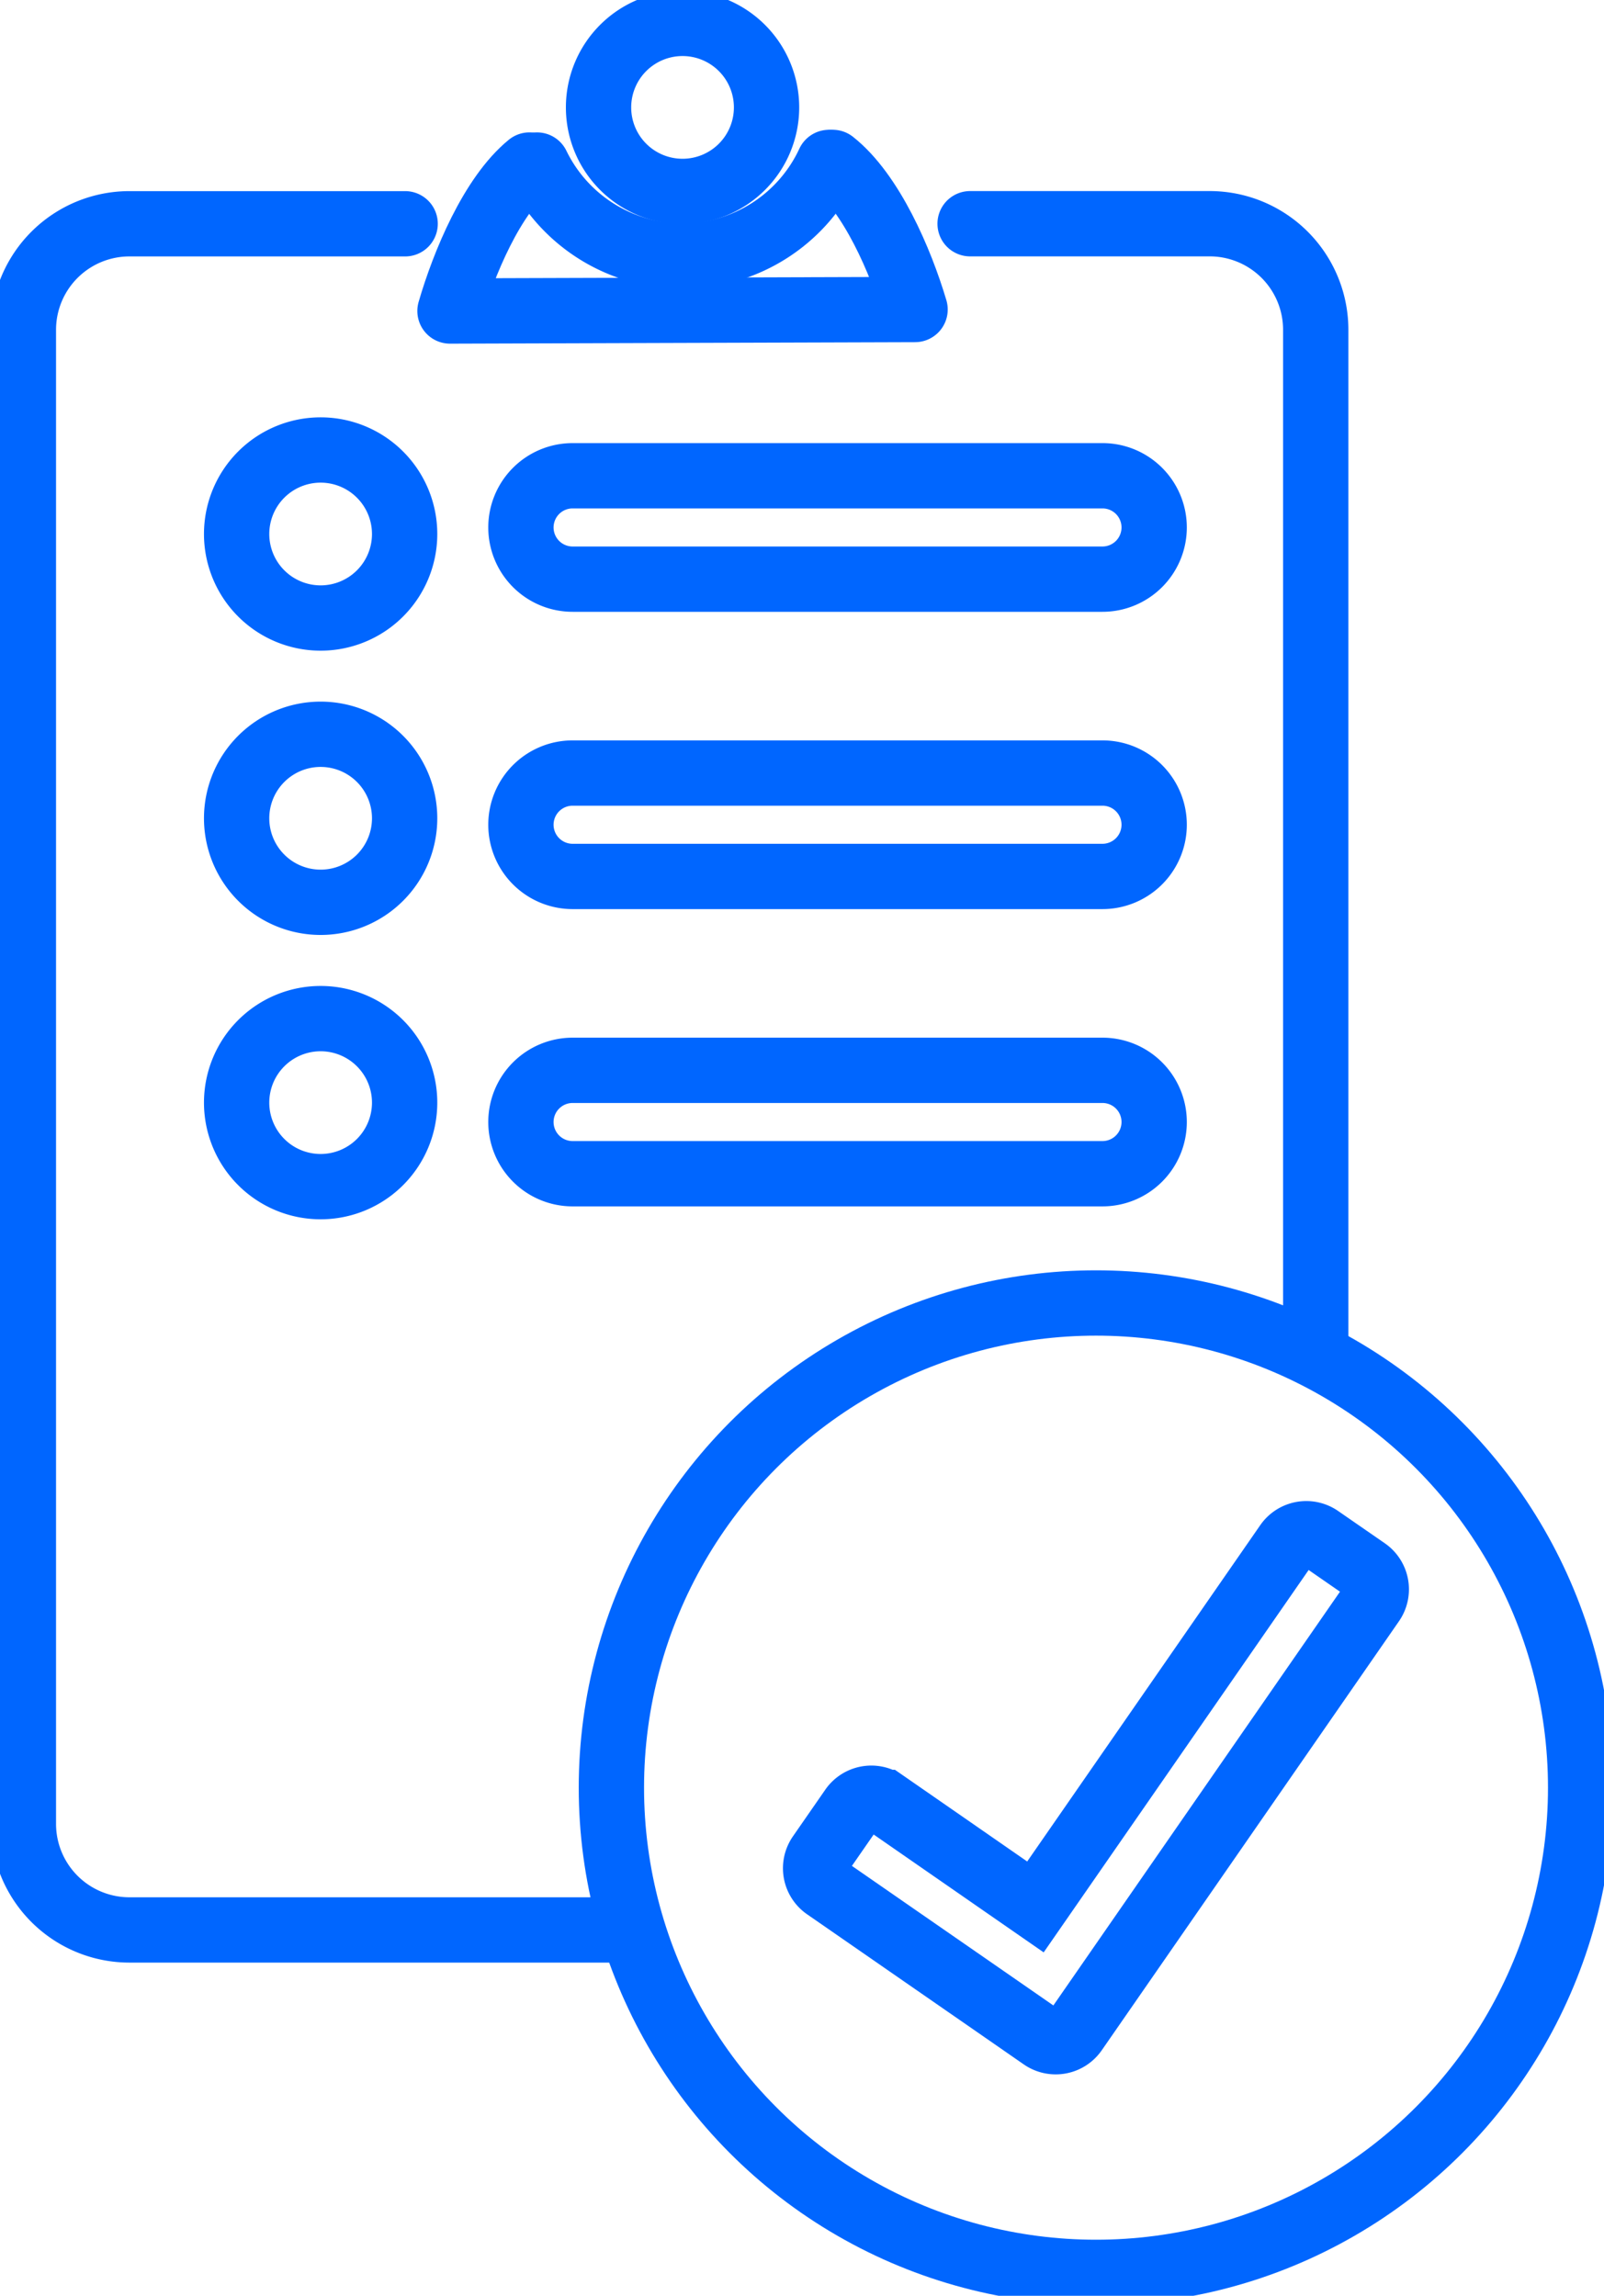
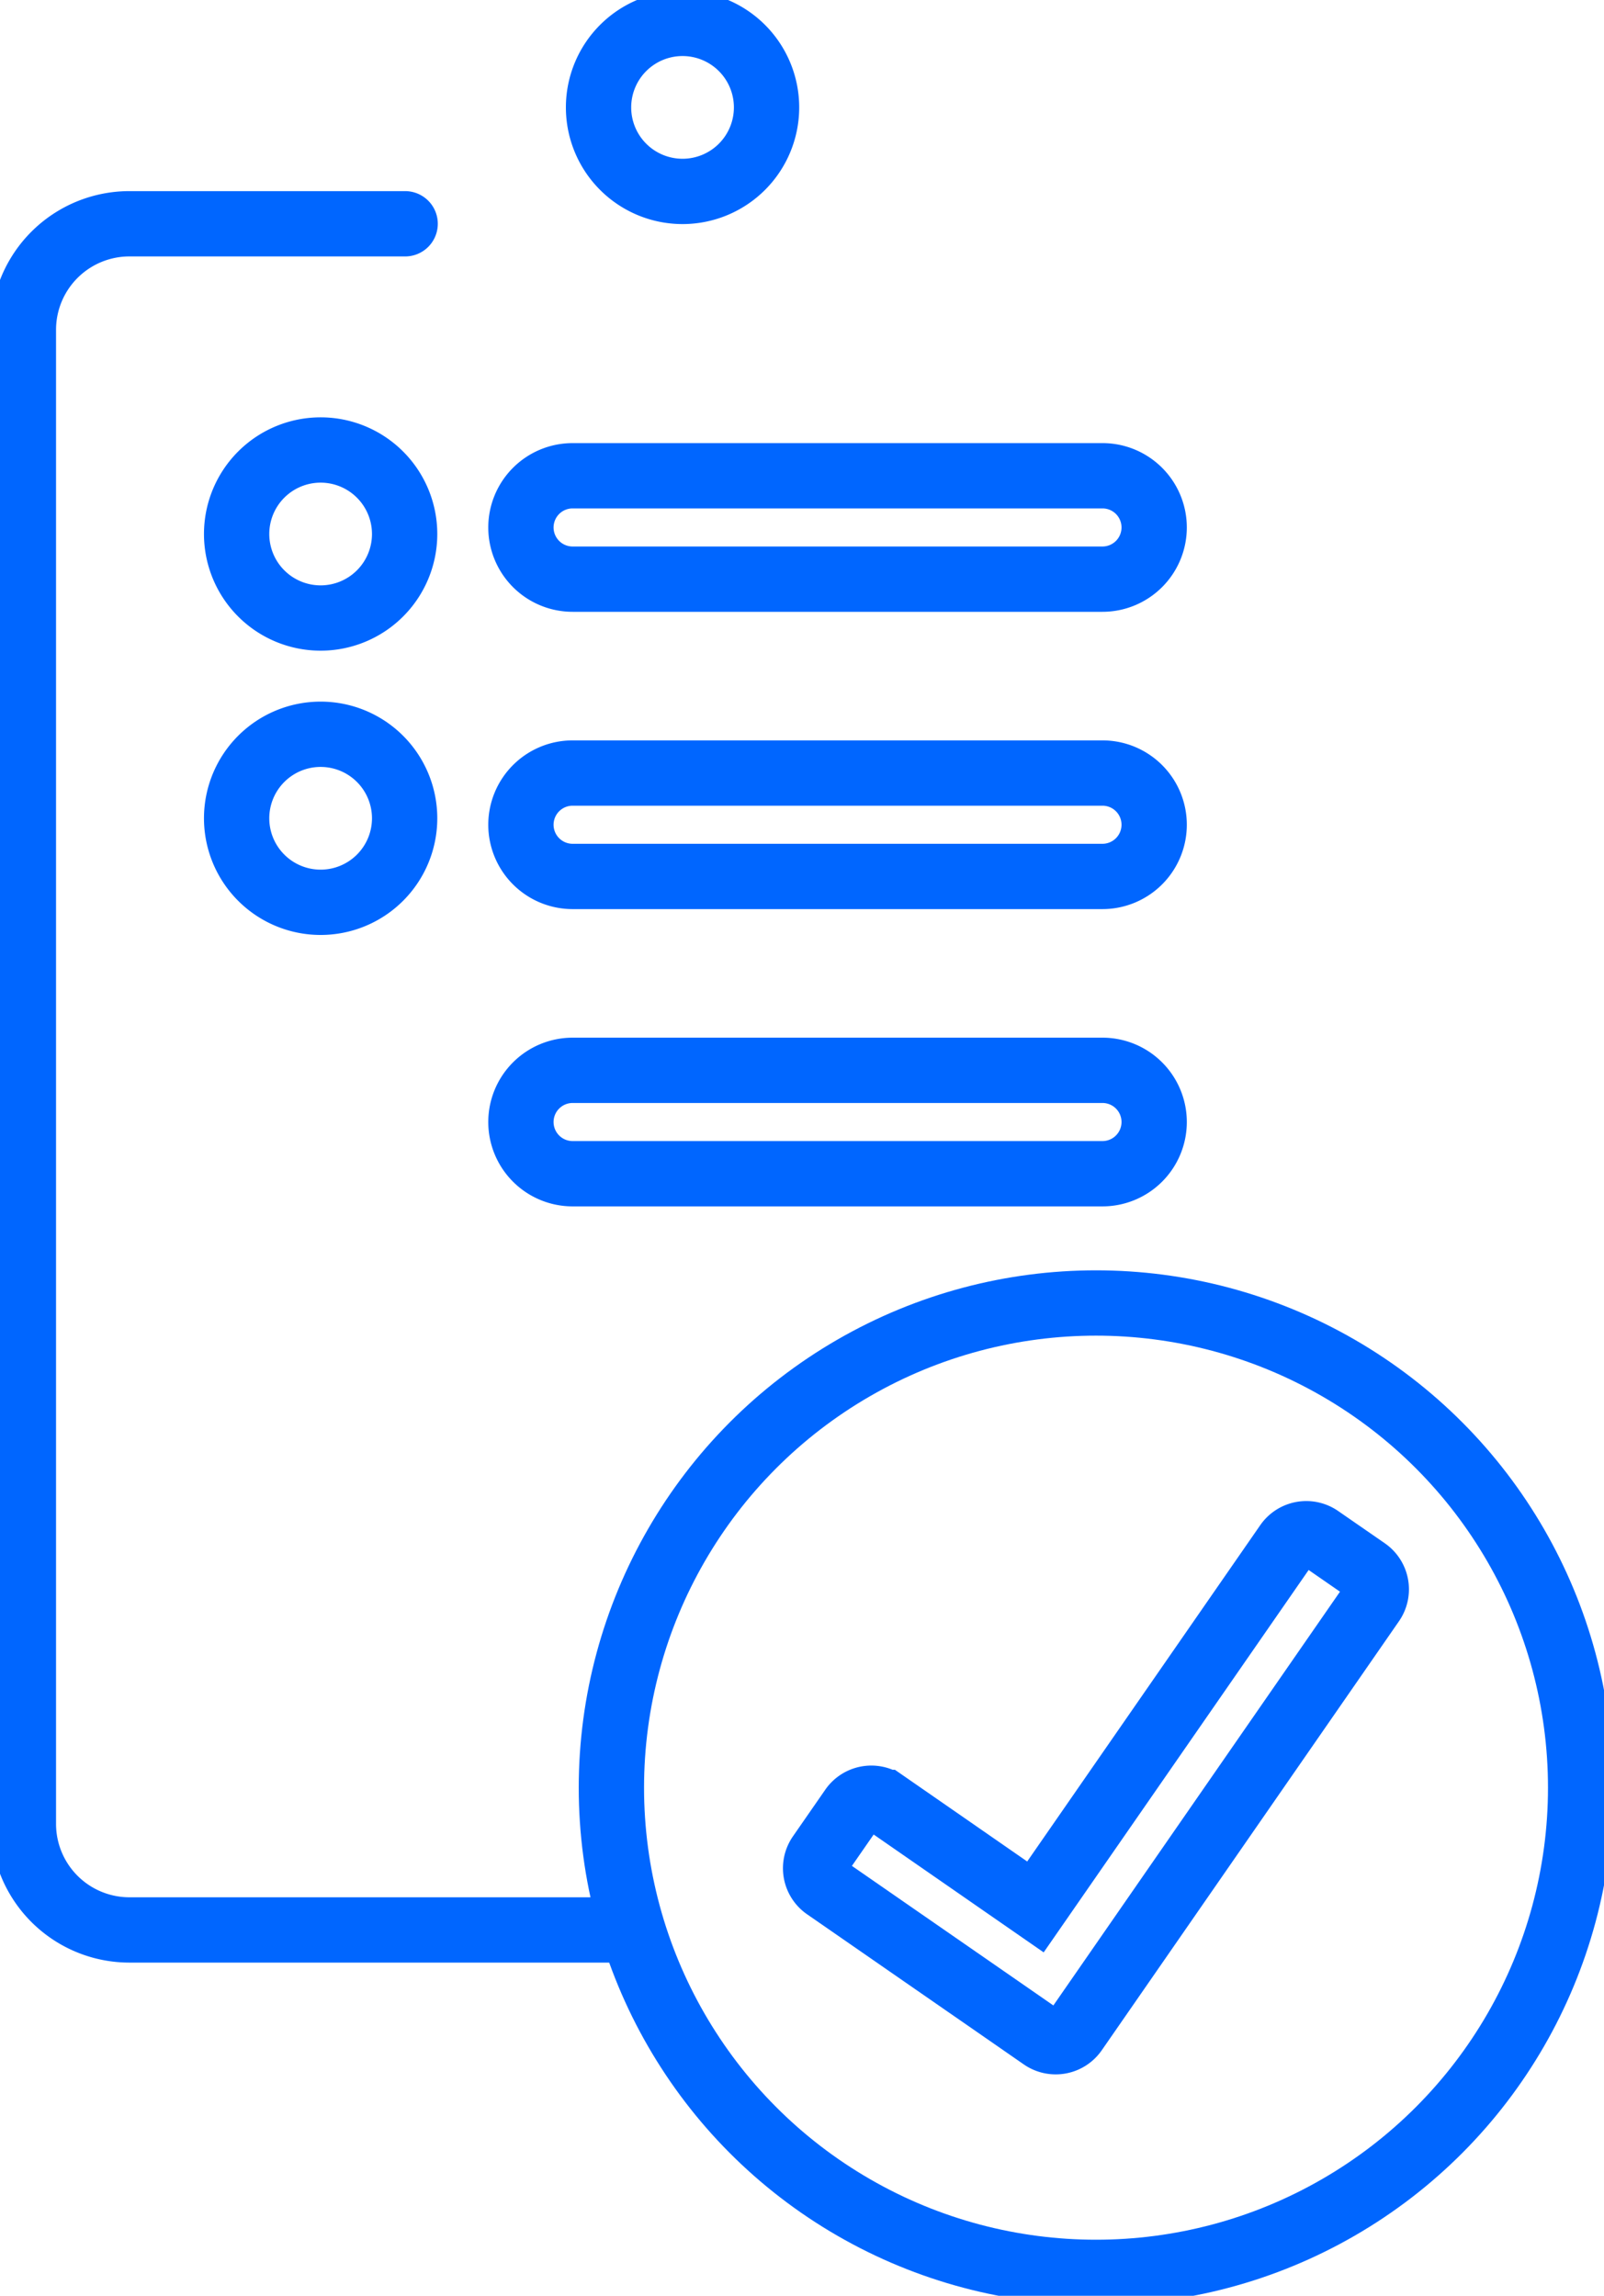
<svg xmlns="http://www.w3.org/2000/svg" width="54.039" height="77.333" viewBox="0 0 54.039 77.333">
  <defs>
    <clipPath id="clip-path">
      <rect id="Rectangle_391" data-name="Rectangle 391" width="54.039" height="77.333" fill="none" stroke="#06f" stroke-width="1" />
    </clipPath>
  </defs>
  <g id="Group_648" data-name="Group 648" transform="translate(0)">
    <g id="Group_647" data-name="Group 647" transform="translate(0)" clip-path="url(#clip-path)">
-       <path id="Path_3348" data-name="Path 3348" d="M45.648,10.526h8.071A3.573,3.573,0,0,1,57.292,14.1V48.187" transform="translate(-12.965 -2.99)" fill="none" stroke="#06f" stroke-linecap="round" stroke-linejoin="round" stroke-width="2.2" />
      <path id="Path_3349" data-name="Path 3349" d="M21.345,68H4.673A3.573,3.573,0,0,1,1.1,64.424V14.1a3.572,3.572,0,0,1,3.573-3.572h9.288" transform="translate(-0.312 -2.99)" fill="none" stroke="#06f" stroke-linecap="round" stroke-linejoin="round" stroke-width="2.2" />
      <ellipse id="Ellipse_27" data-name="Ellipse 27" cx="16.327" cy="16.327" rx="16.327" ry="16.327" transform="translate(20.598 43.891)" fill="none" stroke="#06f" stroke-linecap="round" stroke-linejoin="round" stroke-width="2.2" />
      <path id="Path_3350" data-name="Path 3350" d="M33.825,3.93a2.83,2.83,0,1,1-2.83-2.83A2.83,2.83,0,0,1,33.825,3.93Z" transform="translate(-8 -0.312)" fill="none" stroke="#06f" stroke-linecap="round" stroke-linejoin="round" stroke-width="2.2" />
-       <path id="Path_3351" data-name="Path 3351" d="M35.106,7.643a5.444,5.444,0,0,1-9.835.088" transform="translate(-7.178 -2.171)" fill="none" stroke="#06f" stroke-linecap="round" stroke-linejoin="round" stroke-width="2.2" />
-       <path id="Path_3352" data-name="Path 3352" d="M34.069,7.642c1.305,1.03,2.288,3.321,2.774,4.955l-15.669.05c.467-1.609,1.415-3.884,2.678-4.917" transform="translate(-6.014 -2.171)" fill="none" stroke="#06f" stroke-linecap="round" stroke-linejoin="round" stroke-width="2.2" />
      <path id="Path_3353" data-name="Path 3353" d="M16.794,24a2.83,2.83,0,1,1-2.83-2.83A2.831,2.831,0,0,1,16.794,24Z" transform="translate(-3.162 -6.012)" fill="none" stroke="#06f" stroke-linecap="round" stroke-linejoin="round" stroke-width="2.2" />
      <path id="Path_3354" data-name="Path 3354" d="M16.794,37.376a2.83,2.83,0,1,1-2.83-2.83A2.83,2.83,0,0,1,16.794,37.376Z" transform="translate(-3.162 -9.812)" fill="none" stroke="#06f" stroke-linecap="round" stroke-linejoin="round" stroke-width="2.2" />
-       <path id="Path_3355" data-name="Path 3355" d="M16.794,50.754a2.83,2.83,0,1,1-2.83-2.83A2.83,2.83,0,0,1,16.794,50.754Z" transform="translate(-3.162 -13.612)" fill="none" stroke="#06f" stroke-linecap="round" stroke-linejoin="round" stroke-width="2.2" />
      <path id="Rectangle_388" data-name="Rectangle 388" d="M1.742,0H19.593a1.741,1.741,0,0,1,1.741,1.741v0a1.742,1.742,0,0,1-1.742,1.742H1.742A1.742,1.742,0,0,1,0,1.742v0A1.742,1.742,0,0,1,1.742,0Z" transform="translate(17.55 16.026)" fill="none" stroke="#06f" stroke-linecap="round" stroke-linejoin="round" stroke-width="2.2" />
      <path id="Rectangle_389" data-name="Rectangle 389" d="M1.742,0H19.593a1.741,1.741,0,0,1,1.741,1.741v0a1.742,1.742,0,0,1-1.742,1.742H1.742A1.742,1.742,0,0,1,0,1.742v0A1.742,1.742,0,0,1,1.742,0Z" transform="translate(17.55 26.04)" fill="none" stroke="#06f" stroke-linecap="round" stroke-linejoin="round" stroke-width="2.2" />
      <path id="Path_3356" data-name="Path 3356" d="M56.931,73.385,55.362,72.3a.787.787,0,0,0-1.1.2L45.786,84.73l-5.078-3.52a.787.787,0,0,0-1.1.2l-1.088,1.569a.786.786,0,0,0,.2,1.095L44.6,88.146l1.418.983a.788.788,0,0,0,1.1-.2l.982-1.417L57.129,74.48A.787.787,0,0,0,56.931,73.385Z" transform="translate(-10.902 -20.495)" fill="none" stroke="#06f" stroke-miterlimit="10" stroke-width="2.2" />
      <path id="Rectangle_390" data-name="Rectangle 390" d="M1.742,0H19.593a1.741,1.741,0,0,1,1.741,1.741v0a1.742,1.742,0,0,1-1.742,1.742H1.742A1.742,1.742,0,0,1,0,1.742v0A1.742,1.742,0,0,1,1.742,0Z" transform="translate(17.55 36.054)" fill="none" stroke="#06f" stroke-linecap="round" stroke-linejoin="round" stroke-width="2.2" />
    </g>
  </g>
</svg>